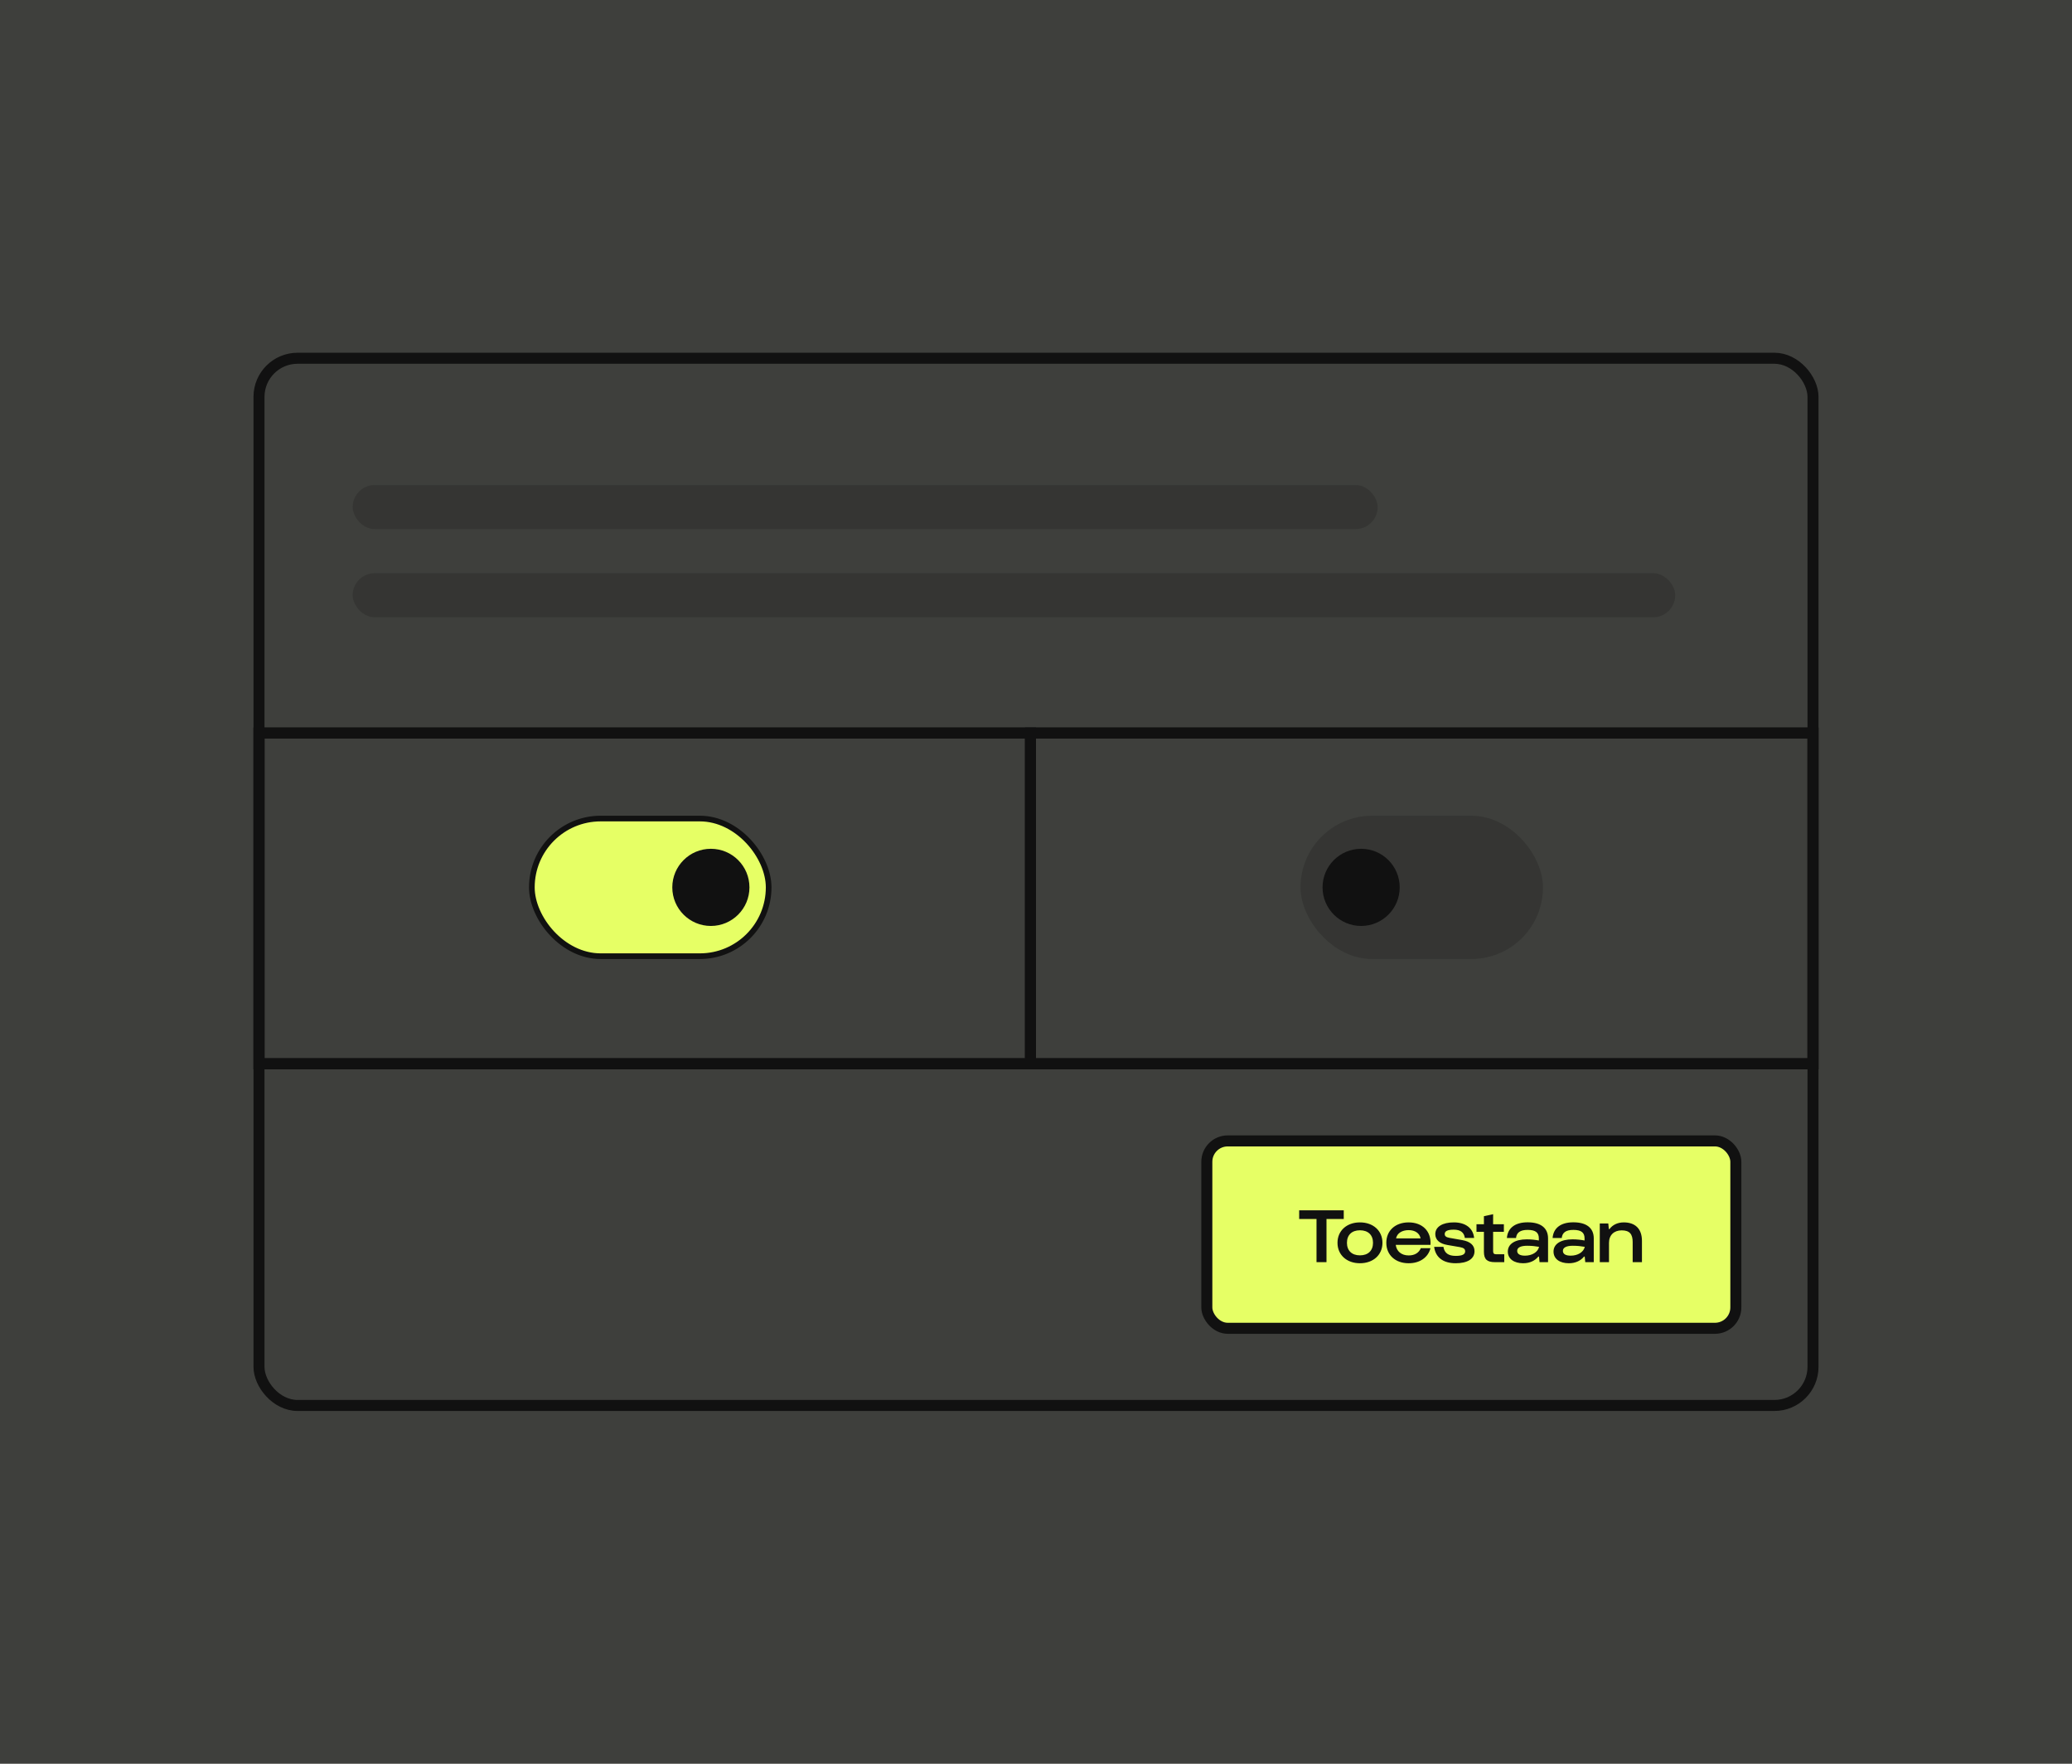
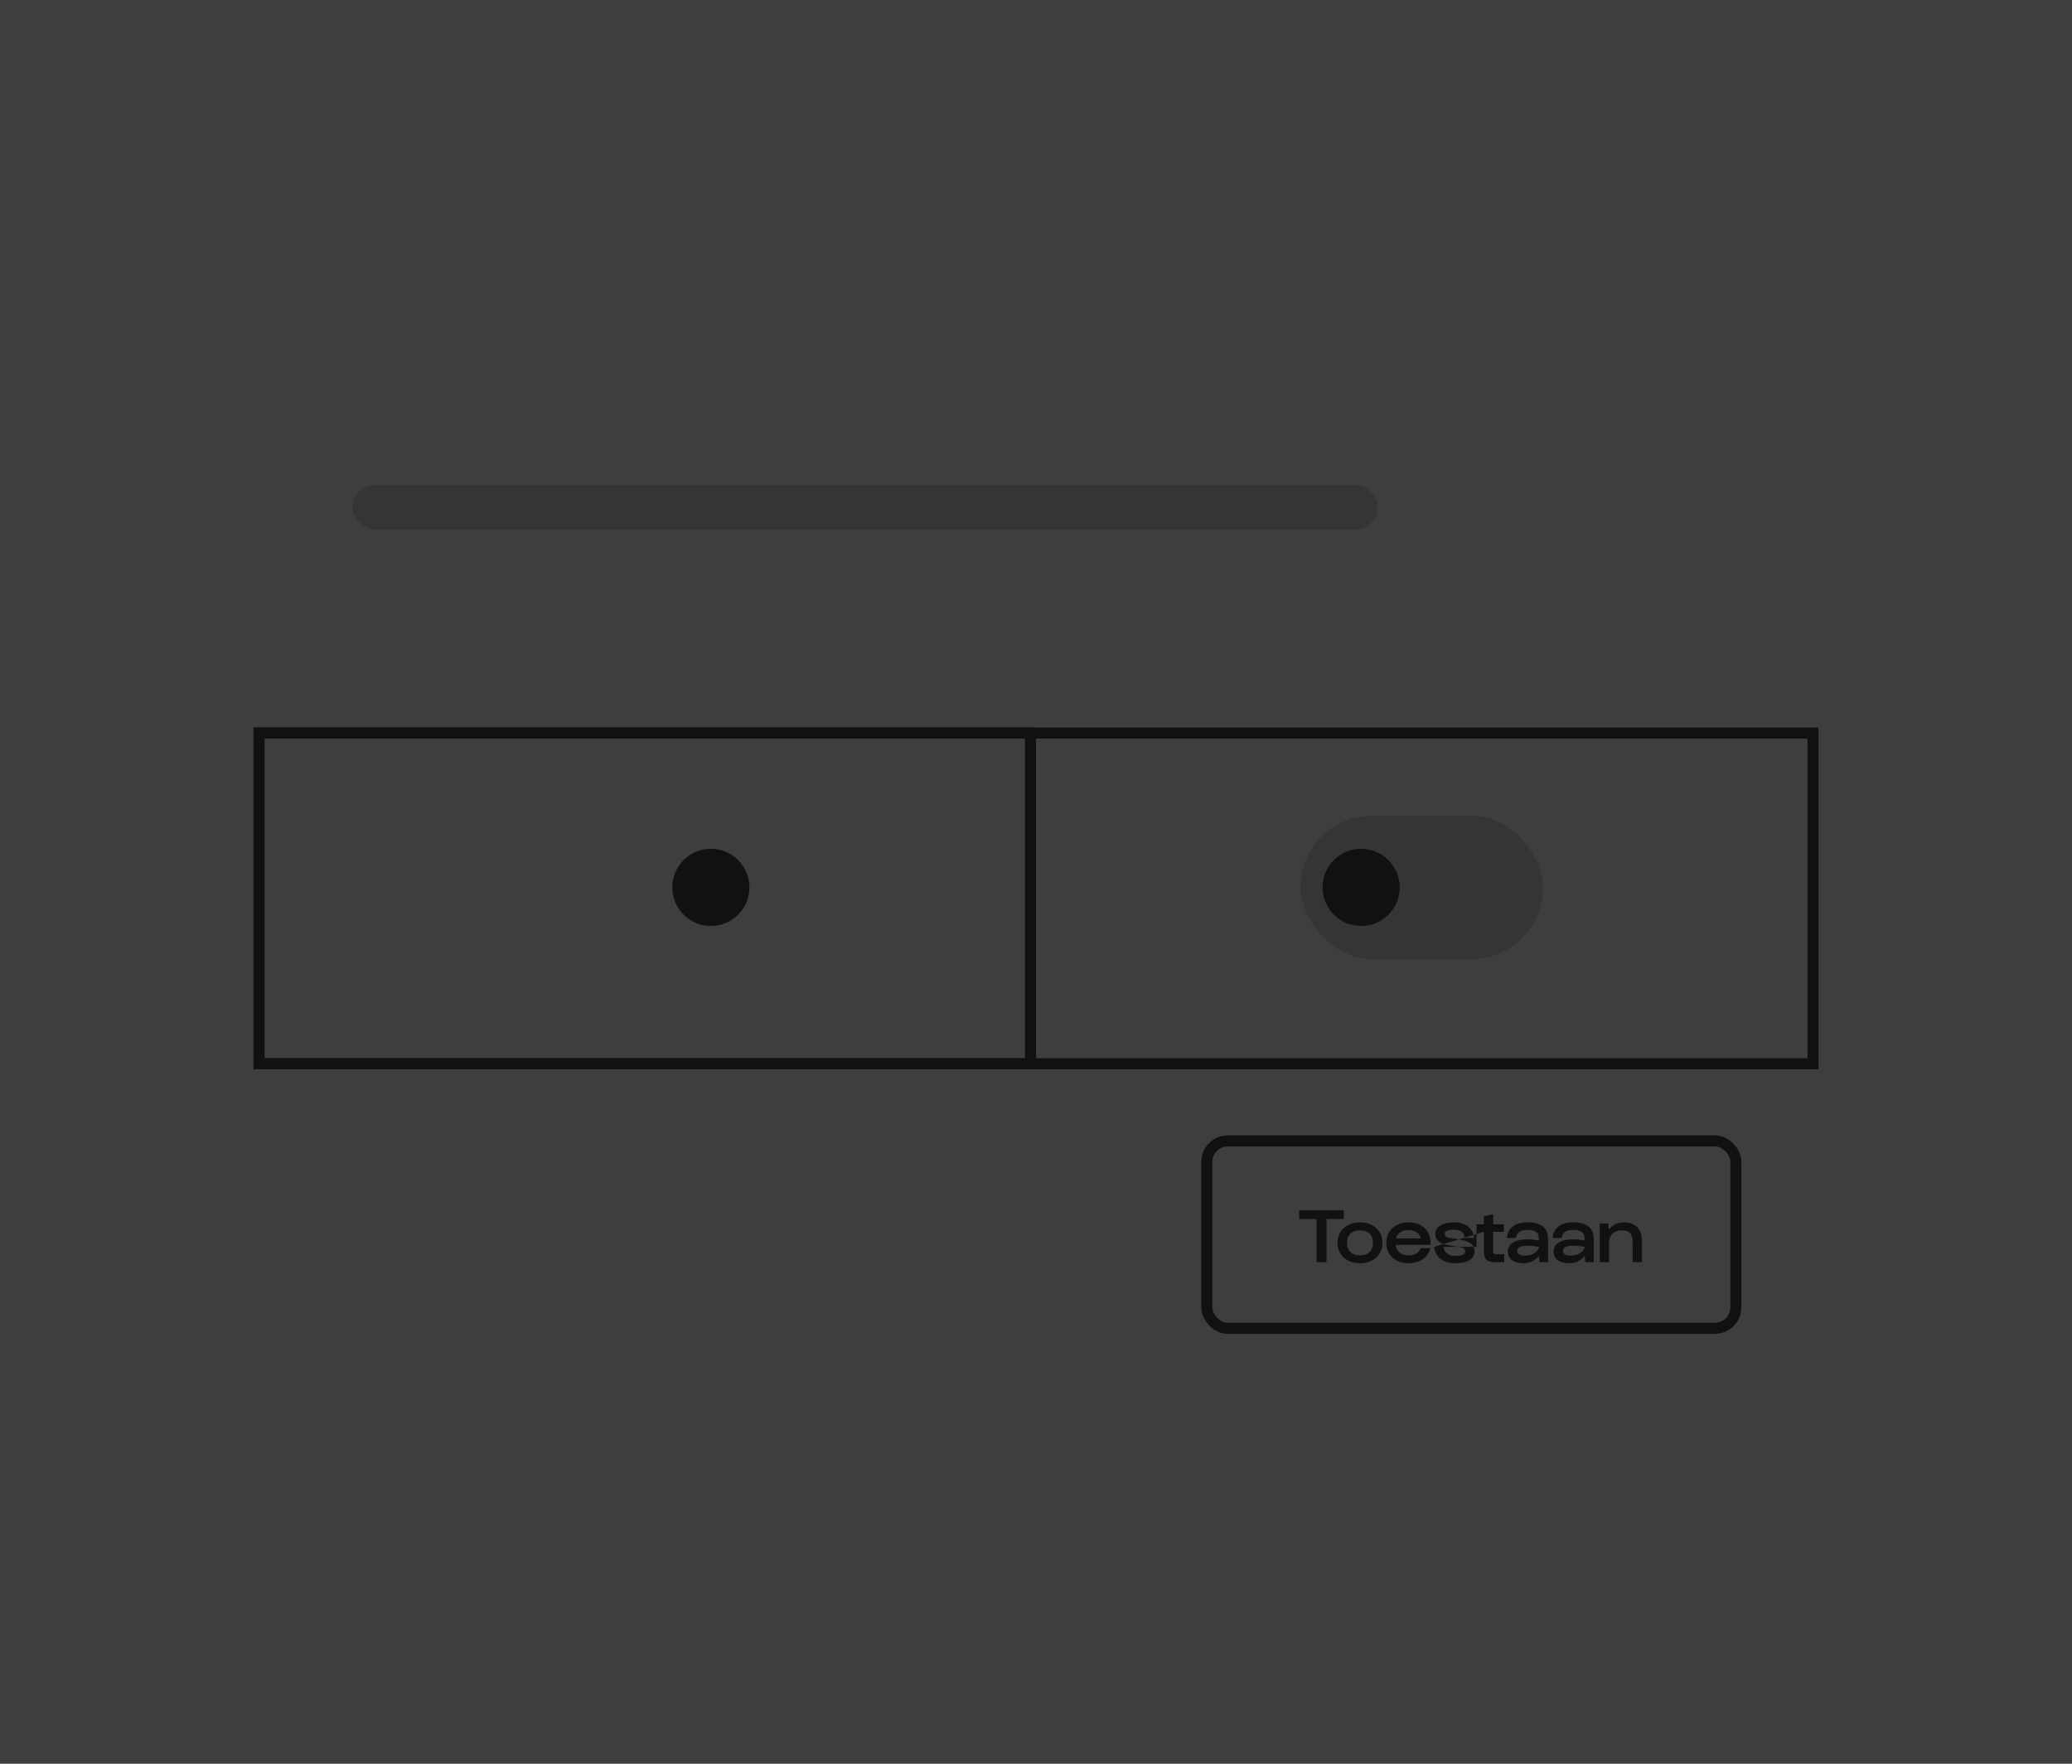
<svg xmlns="http://www.w3.org/2000/svg" width="188" height="160" viewBox="0 0 188 160" fill="none">
  <rect x="0" y="0" width="188" height="160" fill="#333333" stroke="none" />
  <rect width="188" height="160" fill="#848A77" fill-opacity="0.15" />
-   <rect x="23.5" y="32.5" width="141" height="95" rx="3.5" stroke="#111111" />
  <rect x="23.5" y="66.5" width="141" height="30" stroke="#111111" />
  <rect x="118" y="74" width="22" height="13" rx="6.5" fill="#111111" fill-opacity="0.2" />
  <circle cx="123.5" cy="80.5" r="3.5" fill="#111111" />
  <rect x="23.5" y="66.5" width="70" height="30" stroke="#111111" />
-   <rect x="93.5" y="66.5" width="71" height="30" stroke="#111111" />
-   <rect x="109.5" y="103.5" width="48" height="17" rx="1.896" fill="#E6FF65" />
  <rect x="109.5" y="103.5" width="48" height="17" rx="1.896" stroke="#111111" />
-   <path d="M119.452 110.583H117.879V109.797H121.923V110.583H120.357V114.5H119.452V110.583ZM121.356 112.745C121.356 111.65 122.192 110.892 123.392 110.892C124.599 110.892 125.435 111.65 125.435 112.745C125.435 113.84 124.599 114.598 123.392 114.598C122.192 114.598 121.356 113.84 121.356 112.745ZM122.213 112.745C122.213 113.454 122.655 113.882 123.392 113.882C124.136 113.882 124.578 113.454 124.578 112.745C124.578 112.036 124.136 111.608 123.392 111.608C122.655 111.608 122.213 112.036 122.213 112.745ZM125.785 112.745C125.785 111.636 126.599 110.899 127.8 110.892C129.063 110.892 129.878 111.692 129.793 112.928H126.641C126.711 113.51 127.154 113.889 127.807 113.889C128.368 113.896 128.754 113.637 128.916 113.229H129.793C129.59 114.058 128.832 114.605 127.807 114.598C126.606 114.598 125.785 113.847 125.785 112.745ZM126.669 112.345H128.895C128.81 111.875 128.396 111.594 127.807 111.594C127.217 111.594 126.761 111.875 126.669 112.345ZM130.124 113.11H130.966C131.057 113.672 131.415 113.931 132.082 113.931C132.693 113.931 132.939 113.784 132.939 113.517C132.939 113.321 132.826 113.201 132.475 113.138L131.331 112.942C130.636 112.822 130.236 112.499 130.229 111.959C130.229 111.278 130.903 110.892 131.907 110.892C132.981 110.892 133.662 111.418 133.753 112.303H132.911C132.84 111.804 132.518 111.552 131.907 111.552C131.324 111.552 131.085 111.692 131.085 111.945C131.085 112.134 131.191 112.233 131.521 112.296L132.672 112.499C133.395 112.626 133.788 112.963 133.788 113.503C133.788 114.219 133.128 114.598 132.082 114.598C130.945 114.598 130.25 114.072 130.124 113.11ZM134.641 111.748H133.967V111.06H134.641V110.33L135.476 110.148V111.06H136.452V111.748H135.476V113.503C135.476 113.707 135.554 113.784 135.757 113.784H136.487V114.5H135.652C134.929 114.5 134.641 114.247 134.641 113.552V111.748ZM137.554 112.31H136.726C136.796 111.411 137.456 110.885 138.607 110.885C139.8 110.885 140.46 111.397 140.46 112.345V114.5H139.688L139.639 113.995H139.576C139.281 114.36 138.818 114.598 138.2 114.598C137.372 114.598 136.81 114.205 136.81 113.538C136.81 112.843 137.477 112.429 138.53 112.429C138.916 112.429 139.295 112.471 139.625 112.534V112.345C139.625 111.818 139.33 111.573 138.607 111.573C137.933 111.573 137.603 111.818 137.554 112.31ZM137.659 113.475C137.659 113.791 137.961 113.91 138.368 113.91C139 113.91 139.534 113.601 139.646 113.11C139.33 113.054 138.979 113.012 138.565 113.012C138.01 113.012 137.659 113.159 137.659 113.475ZM141.702 112.31H140.873C140.943 111.411 141.603 110.885 142.755 110.885C143.948 110.885 144.608 111.397 144.608 112.345V114.5H143.836L143.787 113.995H143.723C143.429 114.36 142.965 114.598 142.347 114.598C141.519 114.598 140.957 114.205 140.957 113.538C140.957 112.843 141.624 112.429 142.677 112.429C143.063 112.429 143.443 112.471 143.773 112.534V112.345C143.773 111.818 143.478 111.573 142.755 111.573C142.081 111.573 141.751 111.818 141.702 112.31ZM141.807 113.475C141.807 113.791 142.109 113.91 142.516 113.91C143.148 113.91 143.681 113.601 143.794 113.11C143.478 113.054 143.127 113.012 142.712 113.012C142.158 113.012 141.807 113.159 141.807 113.475ZM145.99 114.5H145.154V110.99H145.926L145.976 111.495H146.039C146.298 111.137 146.748 110.892 147.33 110.892C148.355 110.892 148.98 111.46 148.98 112.569V114.5H148.138V112.675C148.138 111.966 147.871 111.615 147.141 111.615C146.446 111.615 145.99 112.043 145.99 112.745V114.5Z" fill="#111111" />
+   <path d="M119.452 110.583H117.879V109.797H121.923V110.583H120.357V114.5H119.452V110.583ZM121.356 112.745C121.356 111.65 122.192 110.892 123.392 110.892C124.599 110.892 125.435 111.65 125.435 112.745C125.435 113.84 124.599 114.598 123.392 114.598C122.192 114.598 121.356 113.84 121.356 112.745ZM122.213 112.745C122.213 113.454 122.655 113.882 123.392 113.882C124.136 113.882 124.578 113.454 124.578 112.745C124.578 112.036 124.136 111.608 123.392 111.608C122.655 111.608 122.213 112.036 122.213 112.745ZM125.785 112.745C125.785 111.636 126.599 110.899 127.8 110.892C129.063 110.892 129.878 111.692 129.793 112.928H126.641C126.711 113.51 127.154 113.889 127.807 113.889C128.368 113.896 128.754 113.637 128.916 113.229H129.793C129.59 114.058 128.832 114.605 127.807 114.598C126.606 114.598 125.785 113.847 125.785 112.745ZM126.669 112.345H128.895C128.81 111.875 128.396 111.594 127.807 111.594C127.217 111.594 126.761 111.875 126.669 112.345ZM130.124 113.11H130.966C131.057 113.672 131.415 113.931 132.082 113.931C132.693 113.931 132.939 113.784 132.939 113.517C132.939 113.321 132.826 113.201 132.475 113.138L131.331 112.942C130.636 112.822 130.236 112.499 130.229 111.959C130.229 111.278 130.903 110.892 131.907 110.892C132.981 110.892 133.662 111.418 133.753 112.303H132.911C132.84 111.804 132.518 111.552 131.907 111.552C131.324 111.552 131.085 111.692 131.085 111.945C131.085 112.134 131.191 112.233 131.521 112.296L132.672 112.499C133.395 112.626 133.788 112.963 133.788 113.503C133.788 114.219 133.128 114.598 132.082 114.598C130.945 114.598 130.25 114.072 130.124 113.11ZH133.967V111.06H134.641V110.33L135.476 110.148V111.06H136.452V111.748H135.476V113.503C135.476 113.707 135.554 113.784 135.757 113.784H136.487V114.5H135.652C134.929 114.5 134.641 114.247 134.641 113.552V111.748ZM137.554 112.31H136.726C136.796 111.411 137.456 110.885 138.607 110.885C139.8 110.885 140.46 111.397 140.46 112.345V114.5H139.688L139.639 113.995H139.576C139.281 114.36 138.818 114.598 138.2 114.598C137.372 114.598 136.81 114.205 136.81 113.538C136.81 112.843 137.477 112.429 138.53 112.429C138.916 112.429 139.295 112.471 139.625 112.534V112.345C139.625 111.818 139.33 111.573 138.607 111.573C137.933 111.573 137.603 111.818 137.554 112.31ZM137.659 113.475C137.659 113.791 137.961 113.91 138.368 113.91C139 113.91 139.534 113.601 139.646 113.11C139.33 113.054 138.979 113.012 138.565 113.012C138.01 113.012 137.659 113.159 137.659 113.475ZM141.702 112.31H140.873C140.943 111.411 141.603 110.885 142.755 110.885C143.948 110.885 144.608 111.397 144.608 112.345V114.5H143.836L143.787 113.995H143.723C143.429 114.36 142.965 114.598 142.347 114.598C141.519 114.598 140.957 114.205 140.957 113.538C140.957 112.843 141.624 112.429 142.677 112.429C143.063 112.429 143.443 112.471 143.773 112.534V112.345C143.773 111.818 143.478 111.573 142.755 111.573C142.081 111.573 141.751 111.818 141.702 112.31ZM141.807 113.475C141.807 113.791 142.109 113.91 142.516 113.91C143.148 113.91 143.681 113.601 143.794 113.11C143.478 113.054 143.127 113.012 142.712 113.012C142.158 113.012 141.807 113.159 141.807 113.475ZM145.99 114.5H145.154V110.99H145.926L145.976 111.495H146.039C146.298 111.137 146.748 110.892 147.33 110.892C148.355 110.892 148.98 111.46 148.98 112.569V114.5H148.138V112.675C148.138 111.966 147.871 111.615 147.141 111.615C146.446 111.615 145.99 112.043 145.99 112.745V114.5Z" fill="#111111" />
  <rect x="32" y="44" width="93" height="4" rx="2" fill="#111111" fill-opacity="0.2" />
-   <rect x="32" y="52" width="120" height="4" rx="2" fill="#111111" fill-opacity="0.2" />
-   <rect x="48.257" y="74.257" width="21.486" height="12.486" rx="6.243" fill="#E6FF65" stroke="#111111" stroke-width="0.514" />
  <circle cx="64.5" cy="80.5" r="3.5" fill="#111111" />
</svg>